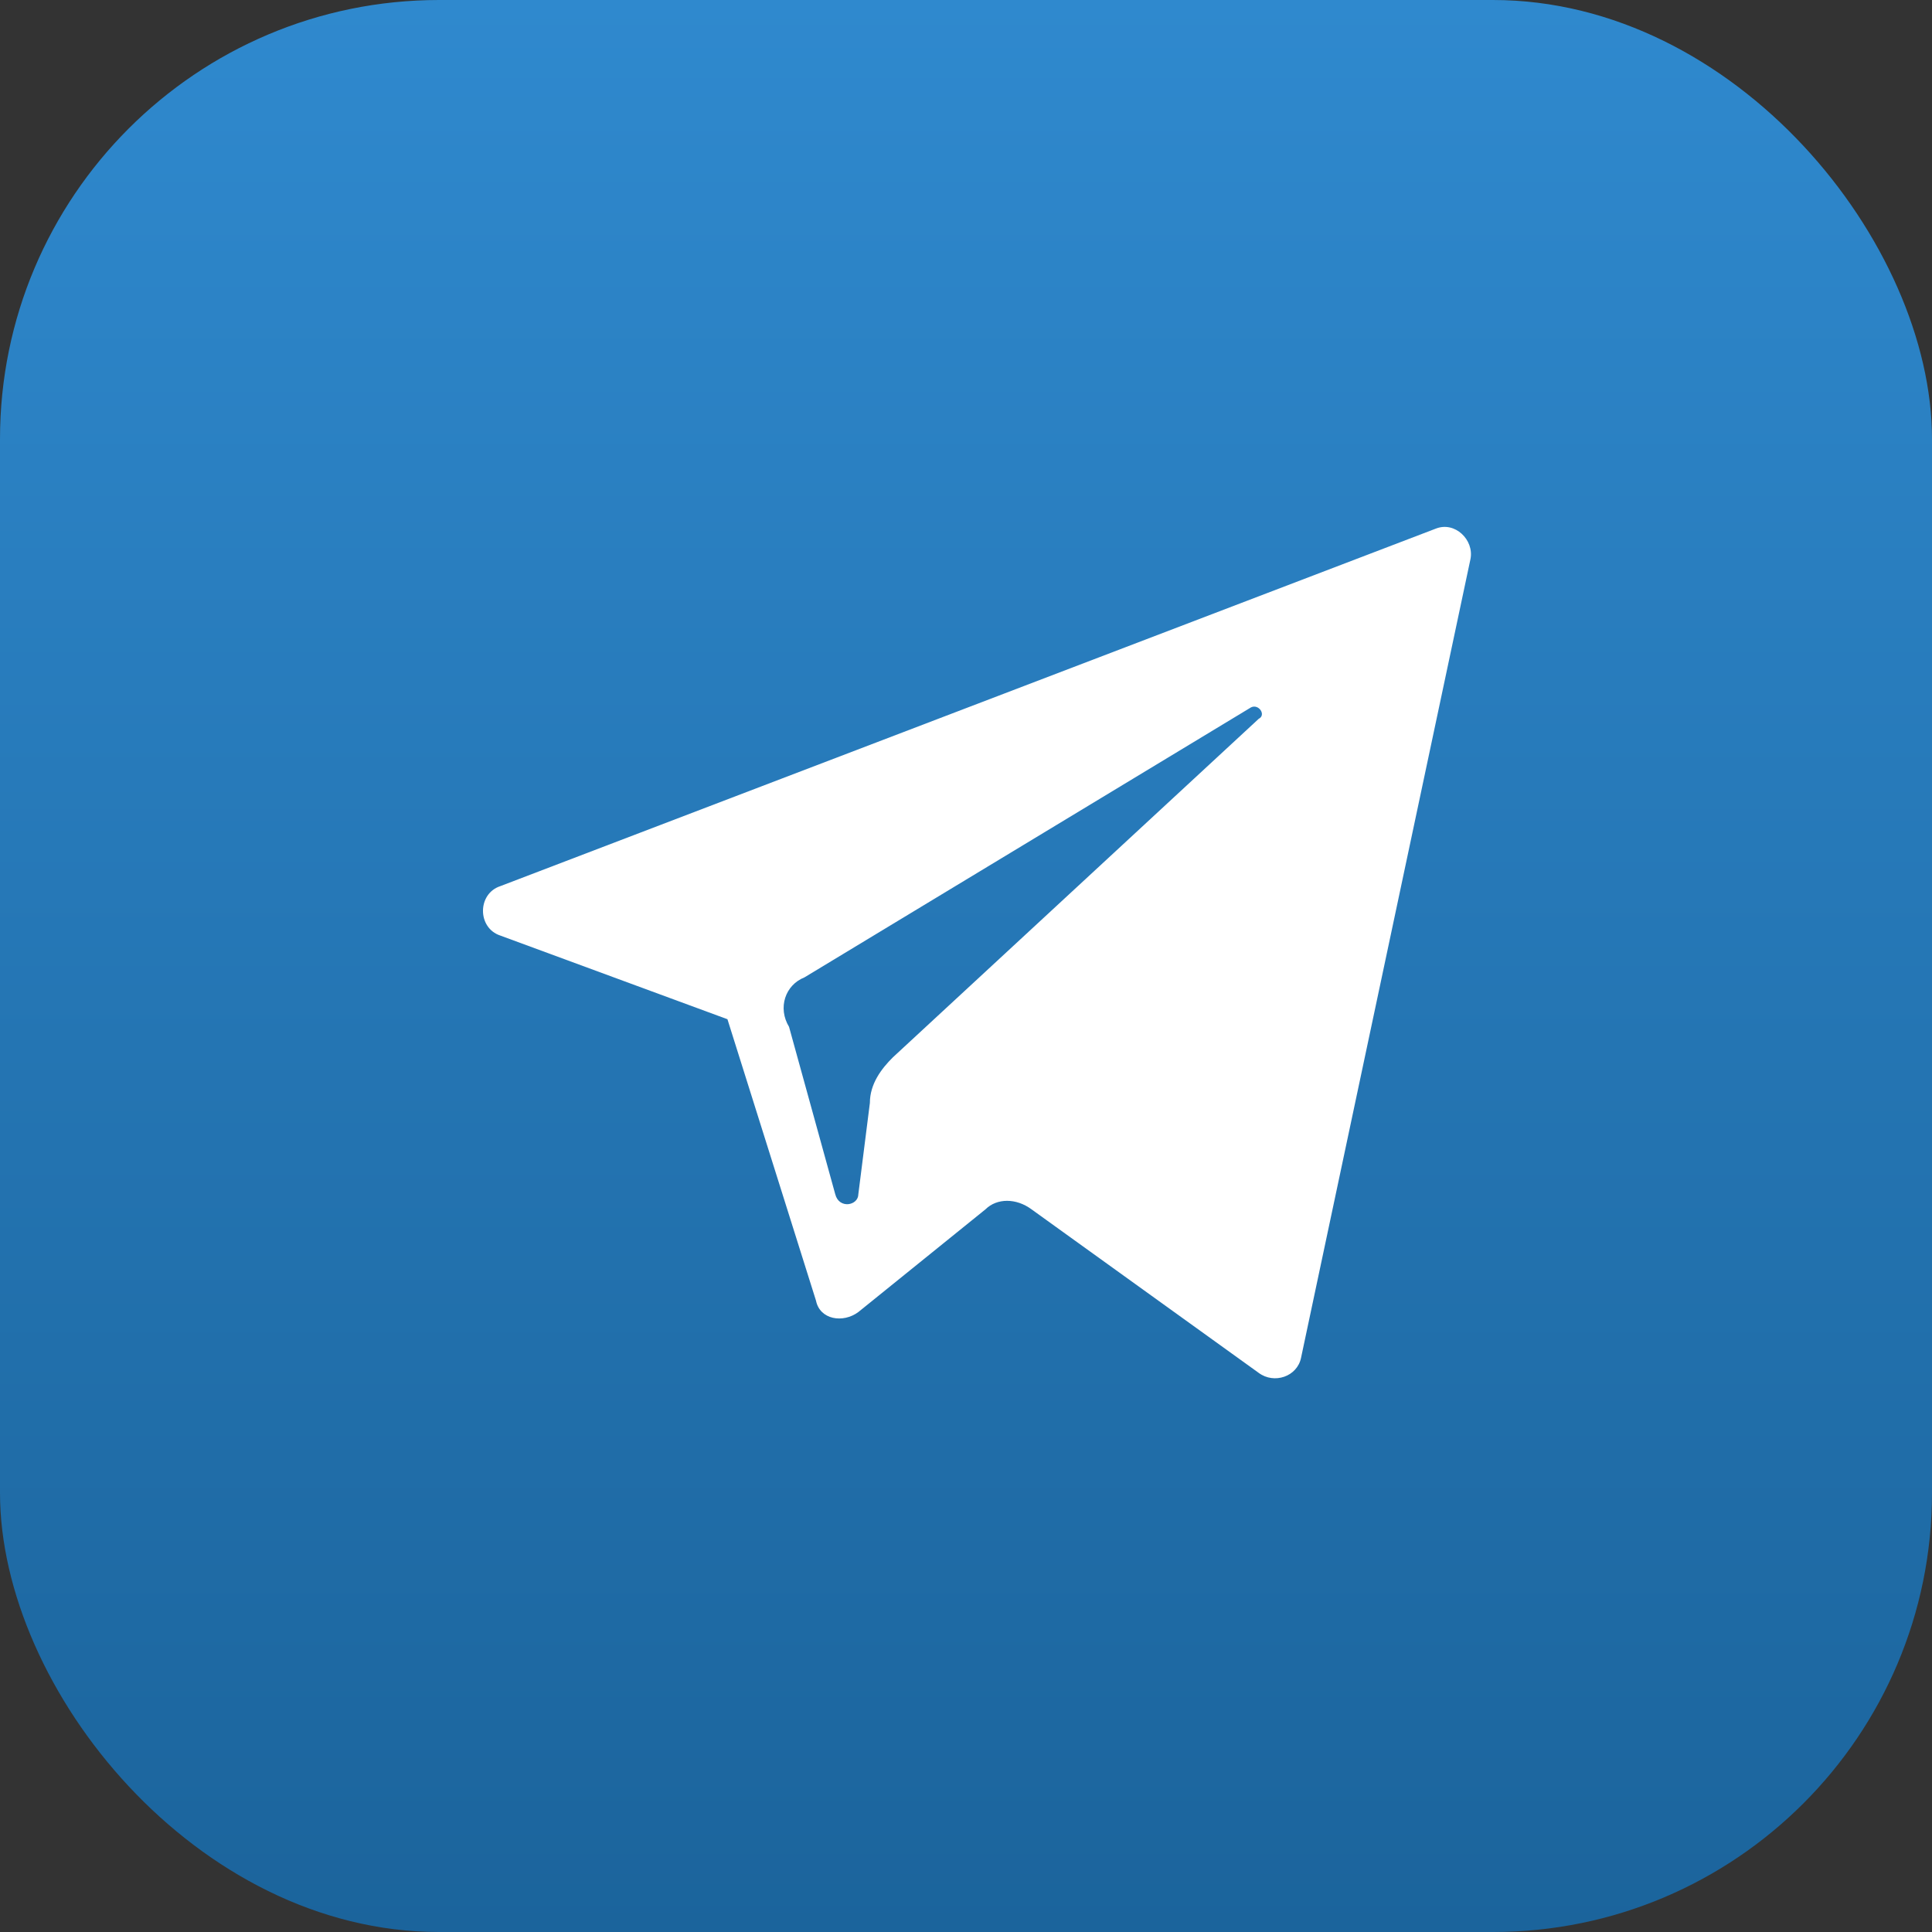
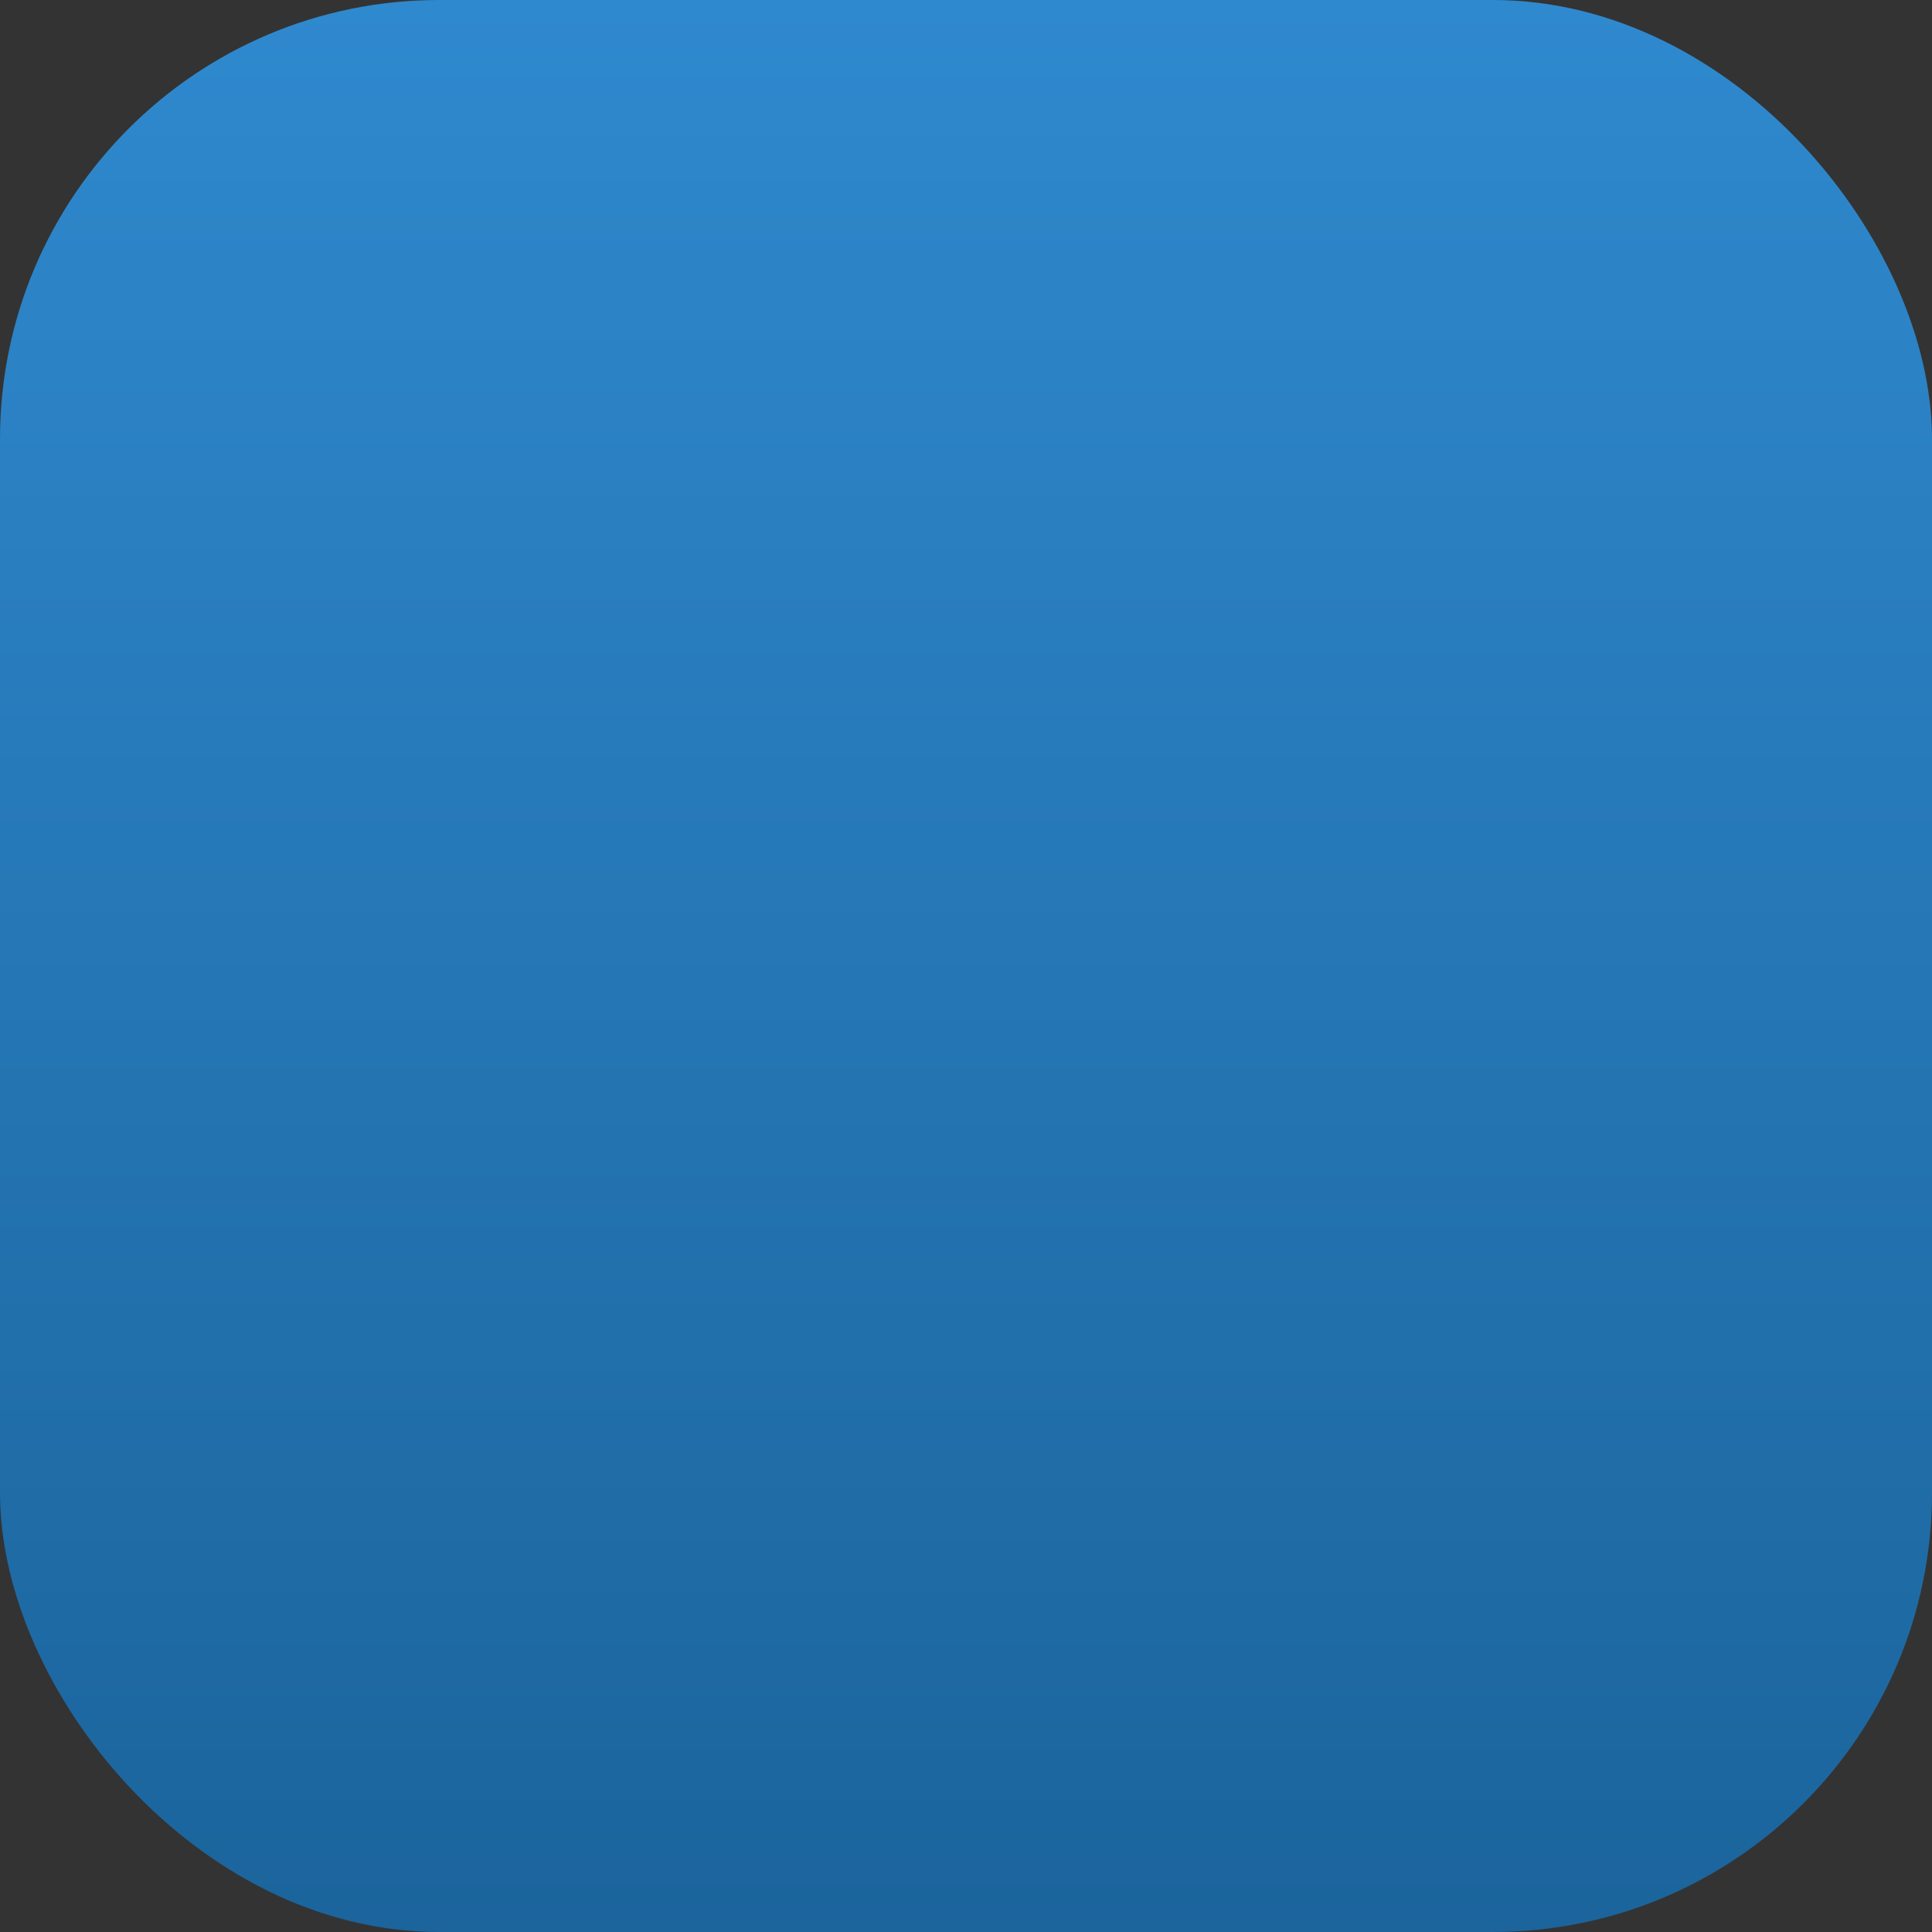
<svg xmlns="http://www.w3.org/2000/svg" width="44" height="44" viewBox="0 0 44 44" fill="none">
  <rect x="0" y="0" width="44" height="44" fill="#333333" stroke="none" />
  <rect width="44" height="44" rx="10" fill="url(#paint0_linear_1_475)" />
-   <path d="M11.395 21.307L16.567 23.212L18.584 29.622C18.672 30.055 19.198 30.141 19.548 29.881L22.442 27.543C22.705 27.283 23.143 27.283 23.494 27.543L28.667 31.267C29.017 31.527 29.543 31.354 29.631 30.921L33.489 12.732C33.576 12.299 33.138 11.866 32.7 12.039L11.395 20.181C10.868 20.354 10.868 21.134 11.395 21.307ZM18.321 22.259L28.491 16.11C28.667 16.023 28.842 16.283 28.667 16.37L20.337 24.078C20.074 24.338 19.811 24.685 19.811 25.118L19.548 27.197C19.548 27.456 19.11 27.543 19.022 27.197L17.97 23.386C17.707 22.952 17.883 22.433 18.321 22.259Z" fill="white" />
  <defs>
    <linearGradient id="paint0_linear_1_475" x1="22" y1="0" x2="22" y2="44" gradientUnits="userSpaceOnUse">
      <stop stop-color="#2F89CE" />
      <stop offset="1" stop-color="#1B649C" />
    </linearGradient>
  </defs>
</svg>